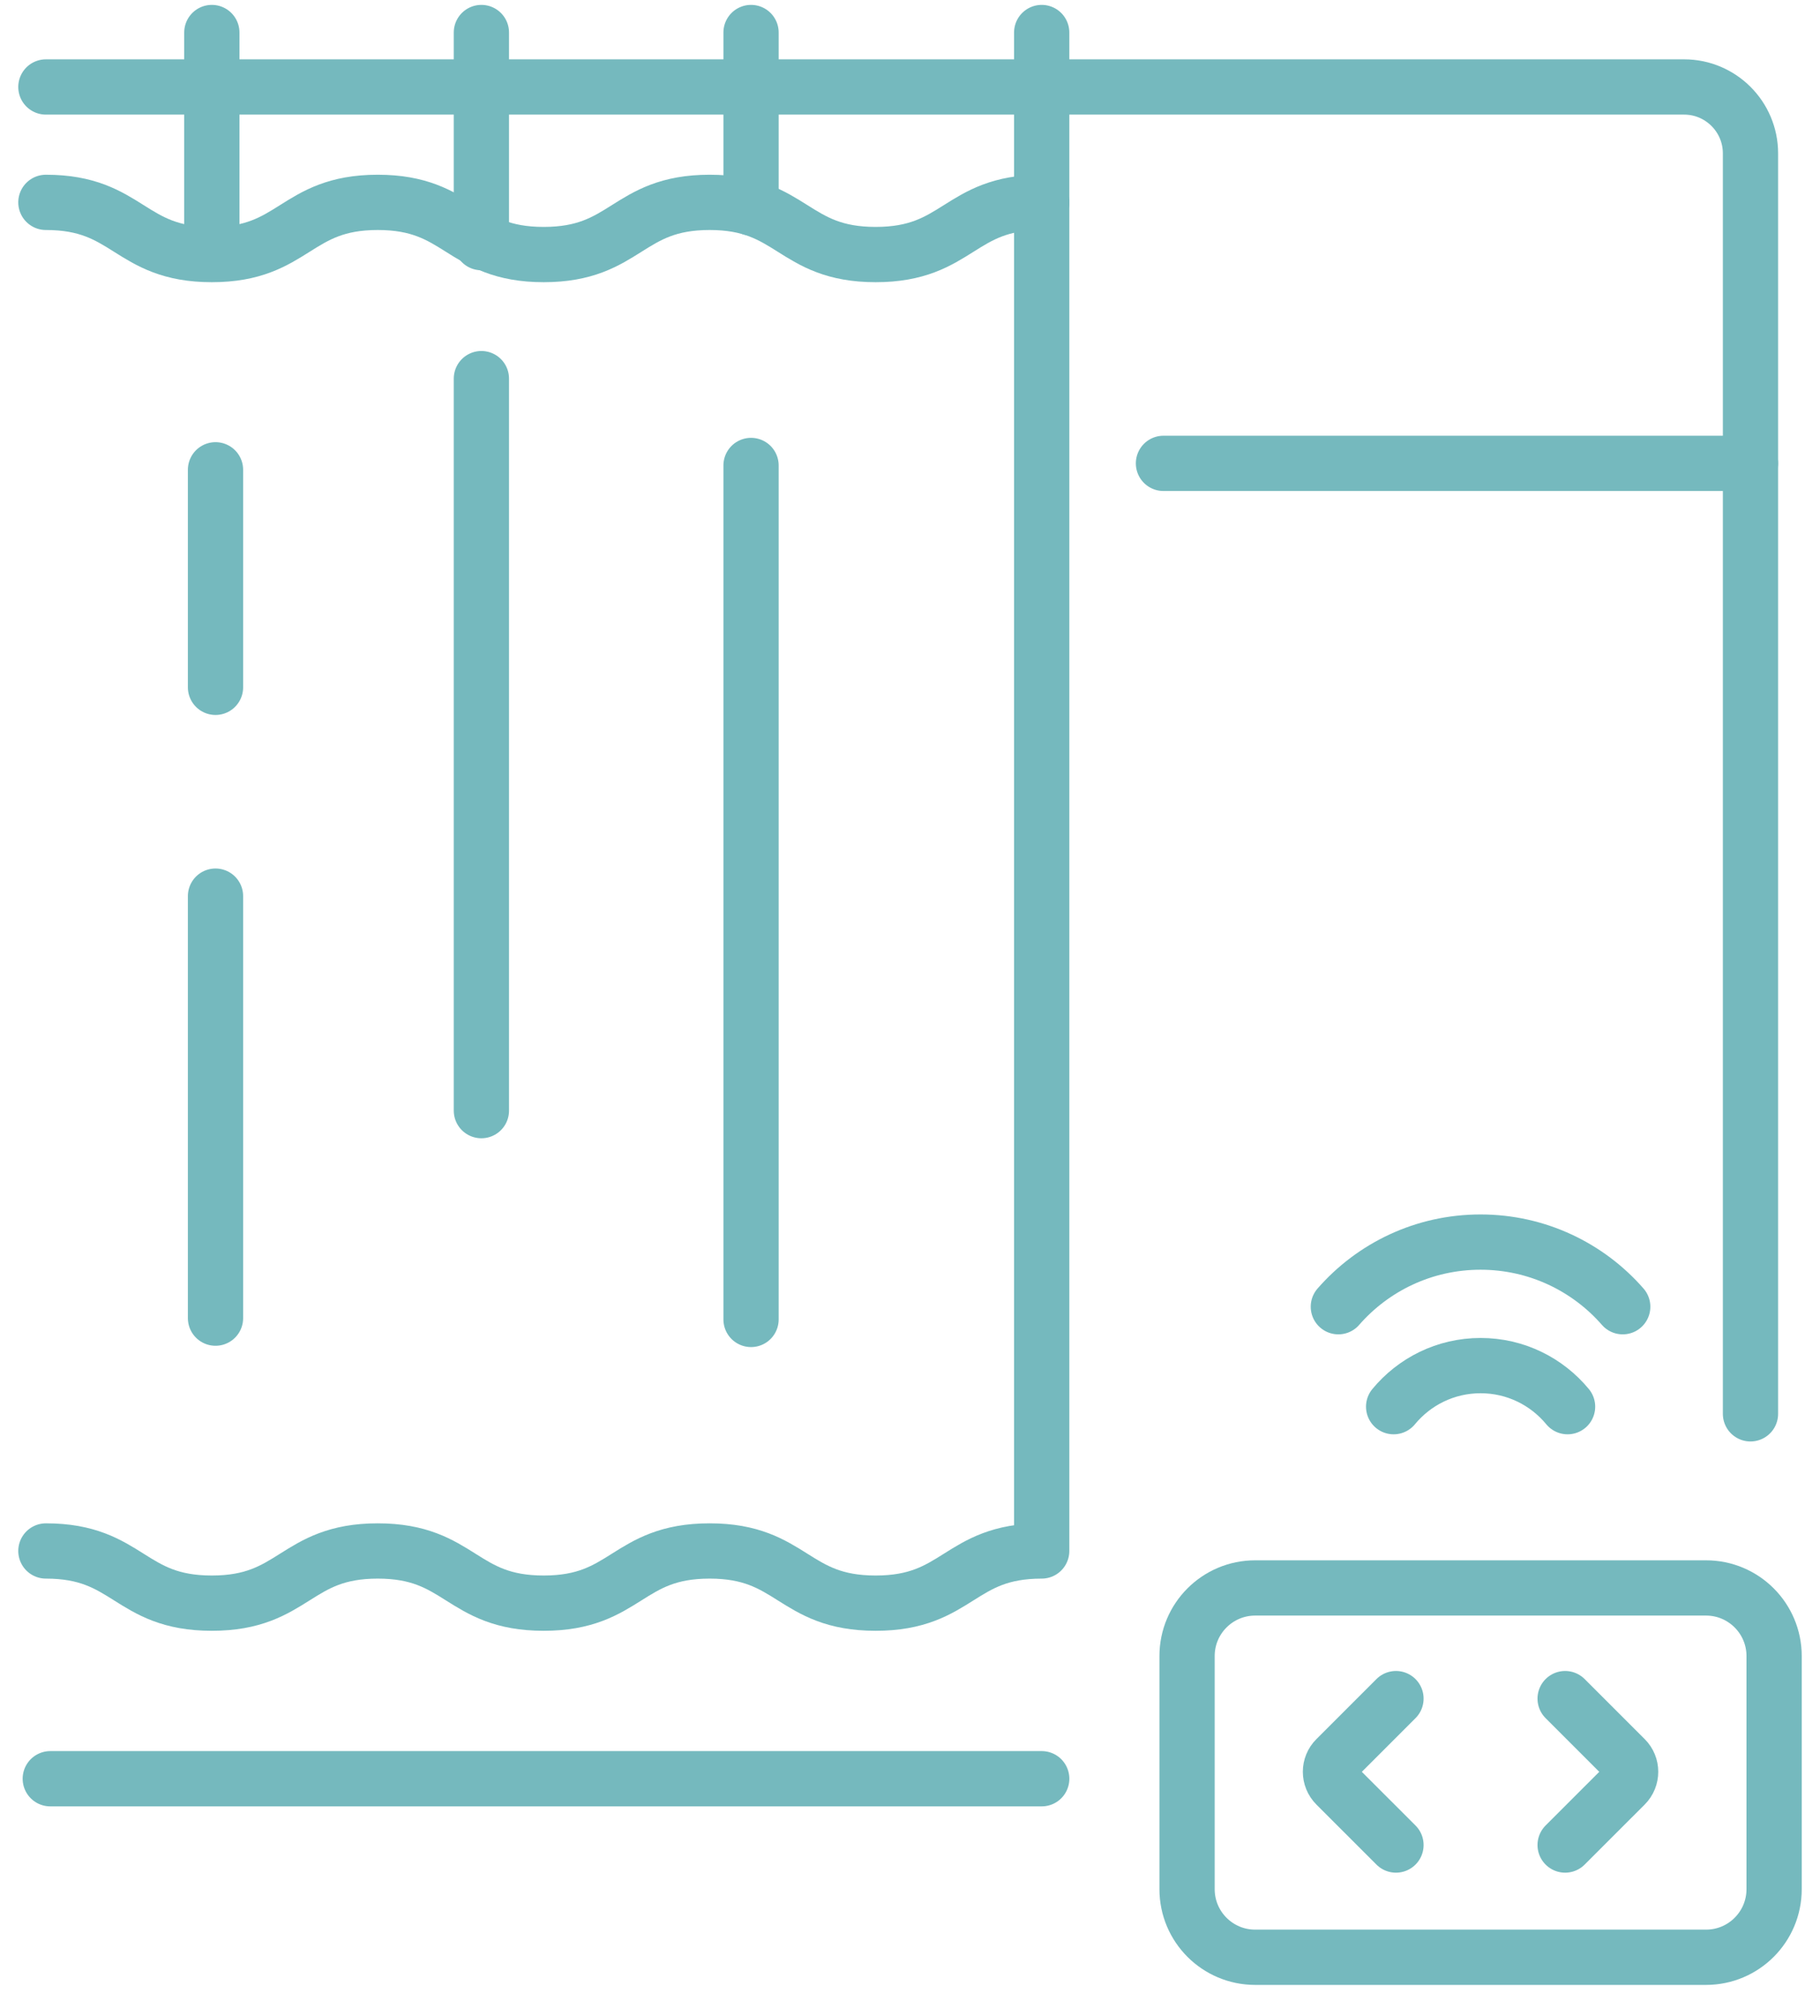
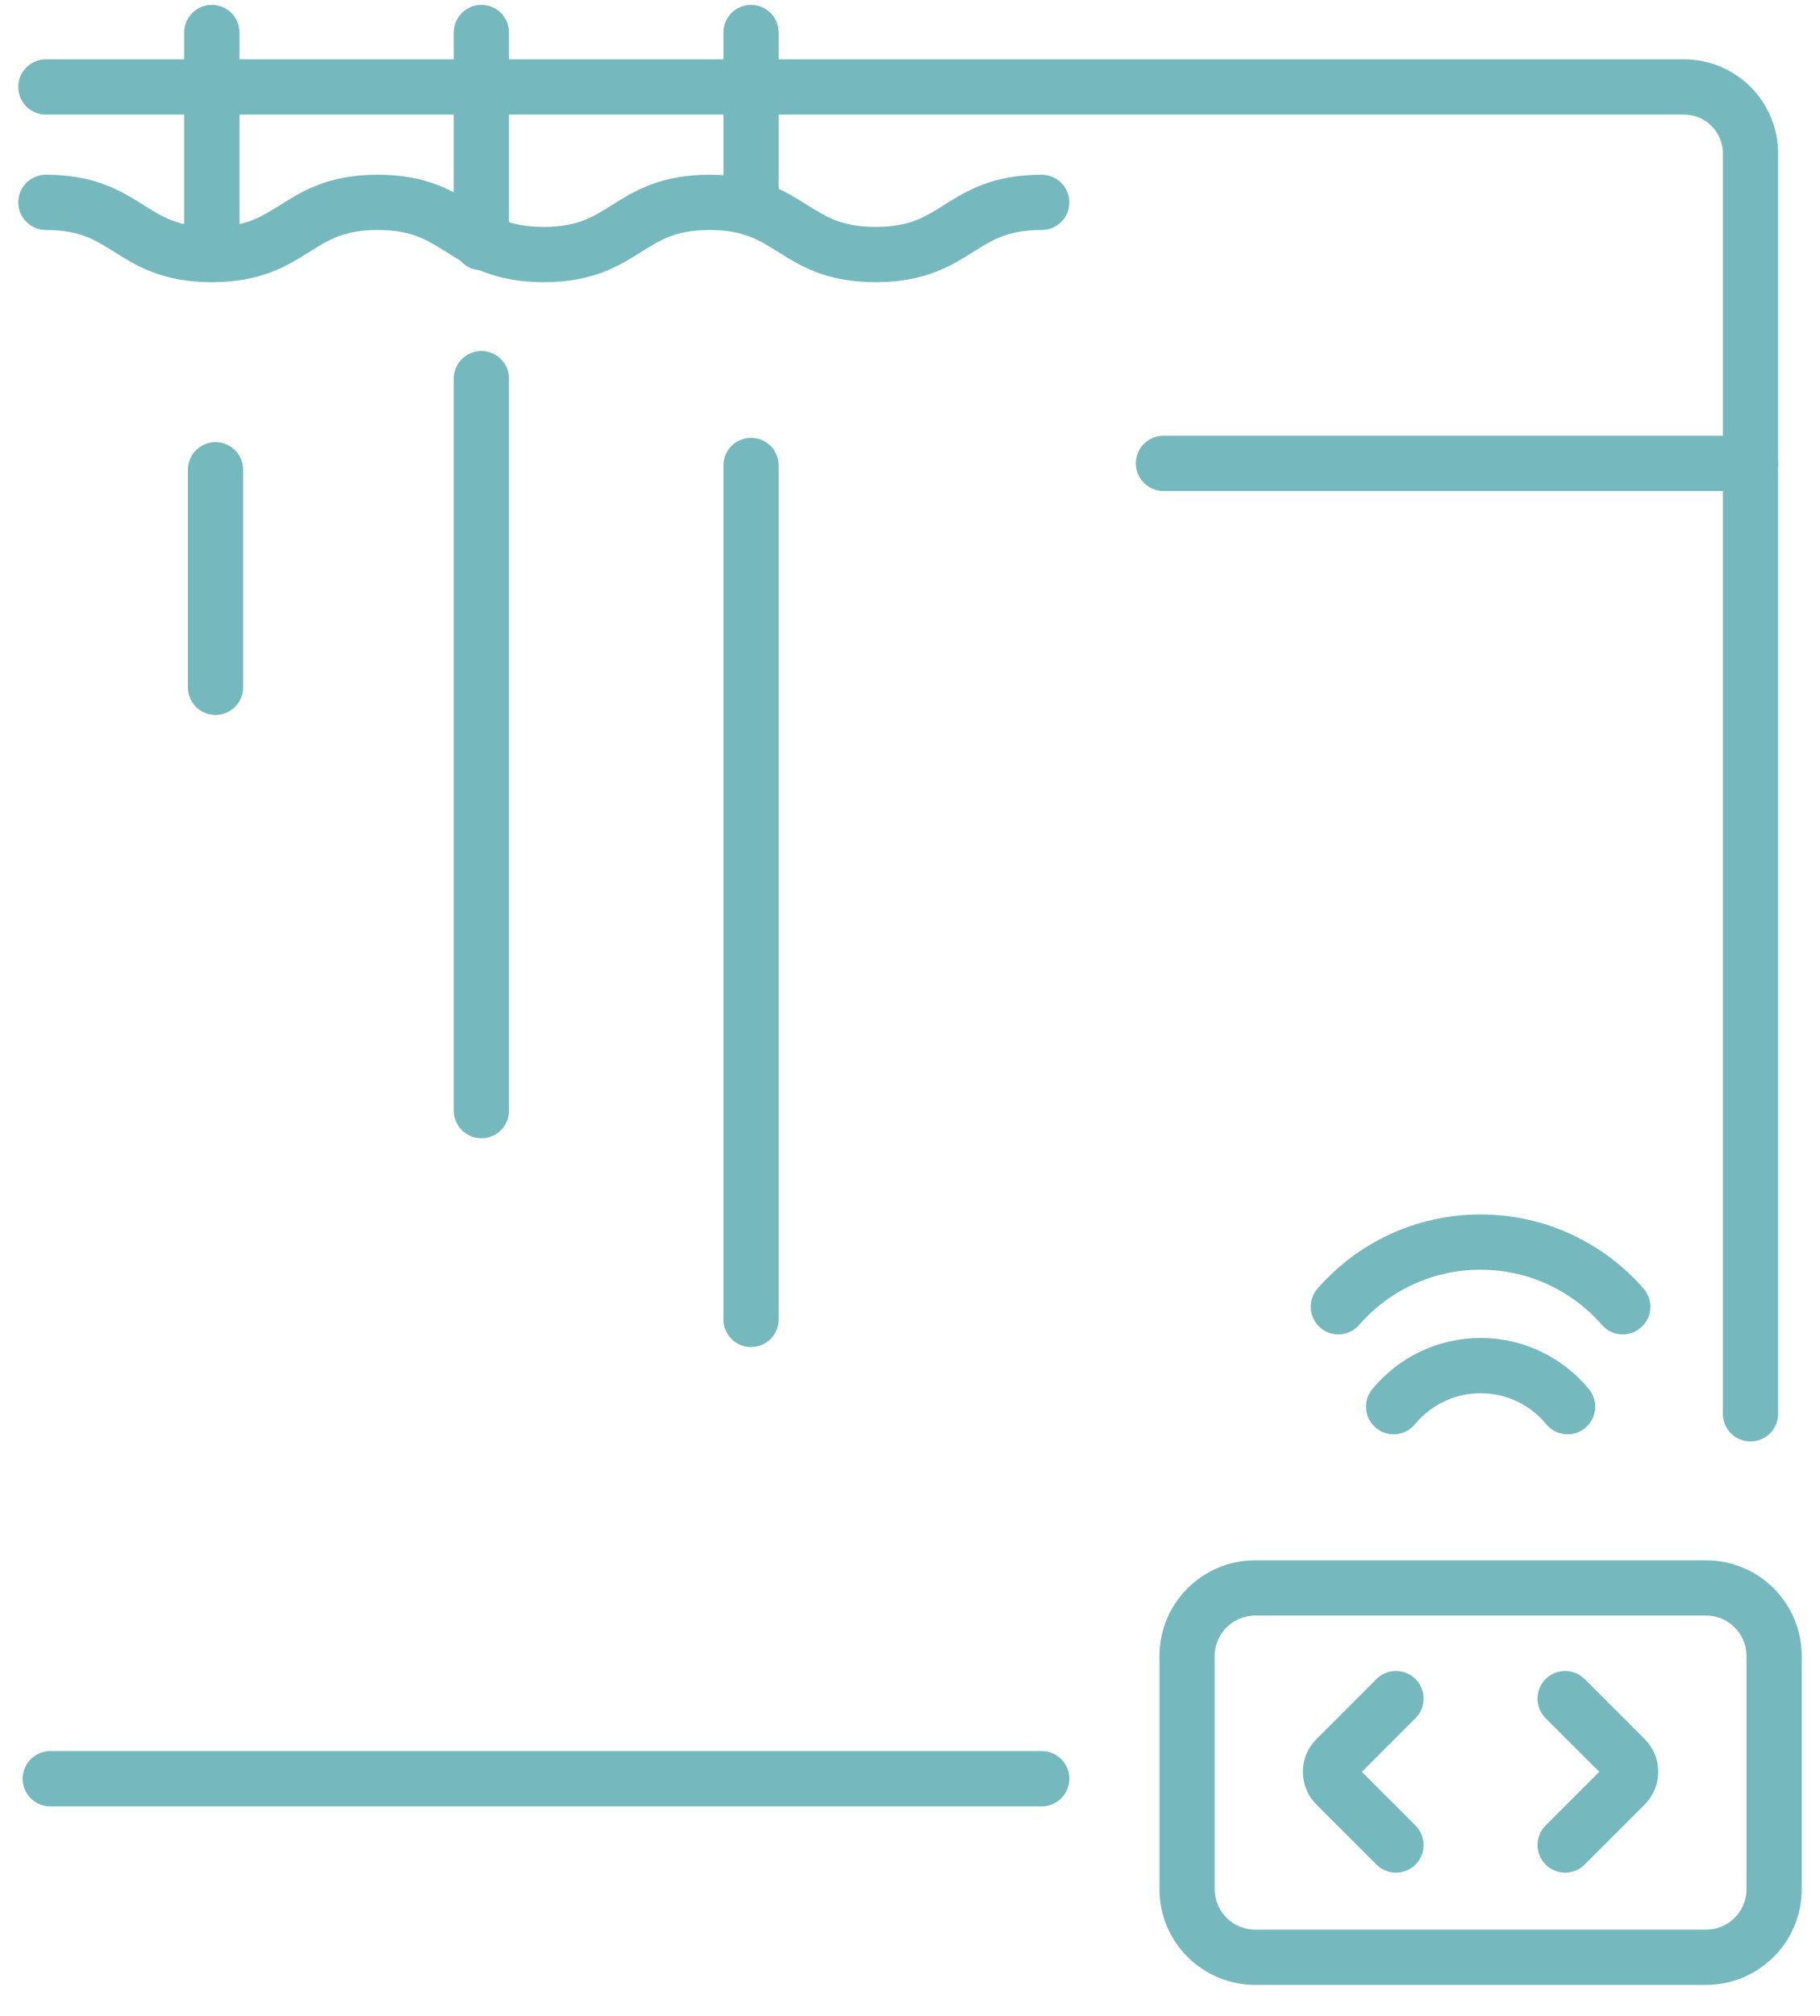
<svg xmlns="http://www.w3.org/2000/svg" width="56" height="62" viewBox="0 0 56 62" fill="none">
  <path d="M32.053 54.706H1.547" stroke="#75B9BE" stroke-width="1.7" stroke-linecap="round" stroke-linejoin="round" />
  <path d="M1.412 2.675H51.819C52.945 2.675 53.861 3.59 53.861 4.717V43.483" stroke="#75B9BE" stroke-width="1.7" stroke-linecap="round" stroke-linejoin="round" />
-   <path d="M1.412 47.701C3.965 47.701 3.965 49.306 6.518 49.306C9.071 49.306 9.071 47.701 11.623 47.701C14.176 47.701 14.176 49.306 16.729 49.306C19.282 49.306 19.282 47.701 21.835 47.701C24.388 47.701 24.388 49.306 26.943 49.306C29.499 49.306 29.496 47.701 32.052 47.701V1" stroke="#75B9BE" stroke-width="1.7" stroke-linecap="round" stroke-linejoin="round" />
  <path d="M1.412 6.224C3.965 6.224 3.965 7.829 6.518 7.829C9.071 7.829 9.071 6.224 11.623 6.224C14.176 6.224 14.176 7.829 16.729 7.829C19.282 7.829 19.282 6.224 21.835 6.224C24.388 6.224 24.388 7.829 26.943 7.829C29.499 7.829 29.496 6.224 32.052 6.224" stroke="#75B9BE" stroke-width="1.7" stroke-linecap="round" stroke-linejoin="round" />
  <path d="M23.109 6.392V1" stroke="#75B9BE" stroke-width="1.7" stroke-linecap="round" stroke-linejoin="round" />
  <path d="M14.812 7.462V1" stroke="#75B9BE" stroke-width="1.7" stroke-linecap="round" stroke-linejoin="round" />
  <path d="M6.518 7.462V1" stroke="#75B9BE" stroke-width="1.7" stroke-linecap="round" stroke-linejoin="round" />
  <path d="M53.861 14.251H35.799" stroke="#75B9BE" stroke-width="1.7" stroke-linecap="round" stroke-linejoin="round" />
  <path d="M23.109 40.58V14.316" stroke="#75B9BE" stroke-width="1.7" stroke-linecap="round" stroke-linejoin="round" />
  <path d="M14.812 34.158V11.645" stroke="#75B9BE" stroke-width="1.7" stroke-linecap="round" stroke-linejoin="round" />
  <path d="M6.631 21.139V14.449" stroke="#75B9BE" stroke-width="1.7" stroke-linecap="round" stroke-linejoin="round" />
-   <path d="M6.631 40.54V27.561" stroke="#75B9BE" stroke-width="1.7" stroke-linecap="round" stroke-linejoin="round" />
  <path d="M54.588 58.102V50.933C54.588 49.777 53.651 48.838 52.493 48.838H38.621C37.465 48.838 36.525 49.775 36.525 50.933V58.102C36.525 59.258 37.462 60.197 38.621 60.197H52.493C53.649 60.197 54.588 59.261 54.588 58.102Z" stroke="#75B9BE" stroke-width="1.7" stroke-linecap="round" stroke-linejoin="round" />
  <path d="M42.881 43.263C43.518 42.492 44.478 42 45.557 42C46.635 42 47.596 42.492 48.233 43.263" stroke="#75B9BE" stroke-width="1.7" stroke-linecap="round" stroke-linejoin="round" />
  <path d="M41.18 40.189C42.245 38.969 43.81 38.201 45.555 38.201C47.3 38.201 48.868 38.972 49.93 40.189" stroke="#75B9BE" stroke-width="1.7" stroke-linecap="round" stroke-linejoin="round" />
  <path d="M42.953 56.745L41.106 54.899C40.881 54.674 40.881 54.31 41.106 54.088L42.953 52.242" stroke="#75B9BE" stroke-width="1.7" stroke-linecap="round" stroke-linejoin="round" />
  <path d="M48.158 56.745L50.005 54.899C50.229 54.674 50.229 54.31 50.005 54.088L48.158 52.242" stroke="#75B9BE" stroke-width="1.7" stroke-linecap="round" stroke-linejoin="round" />
</svg>